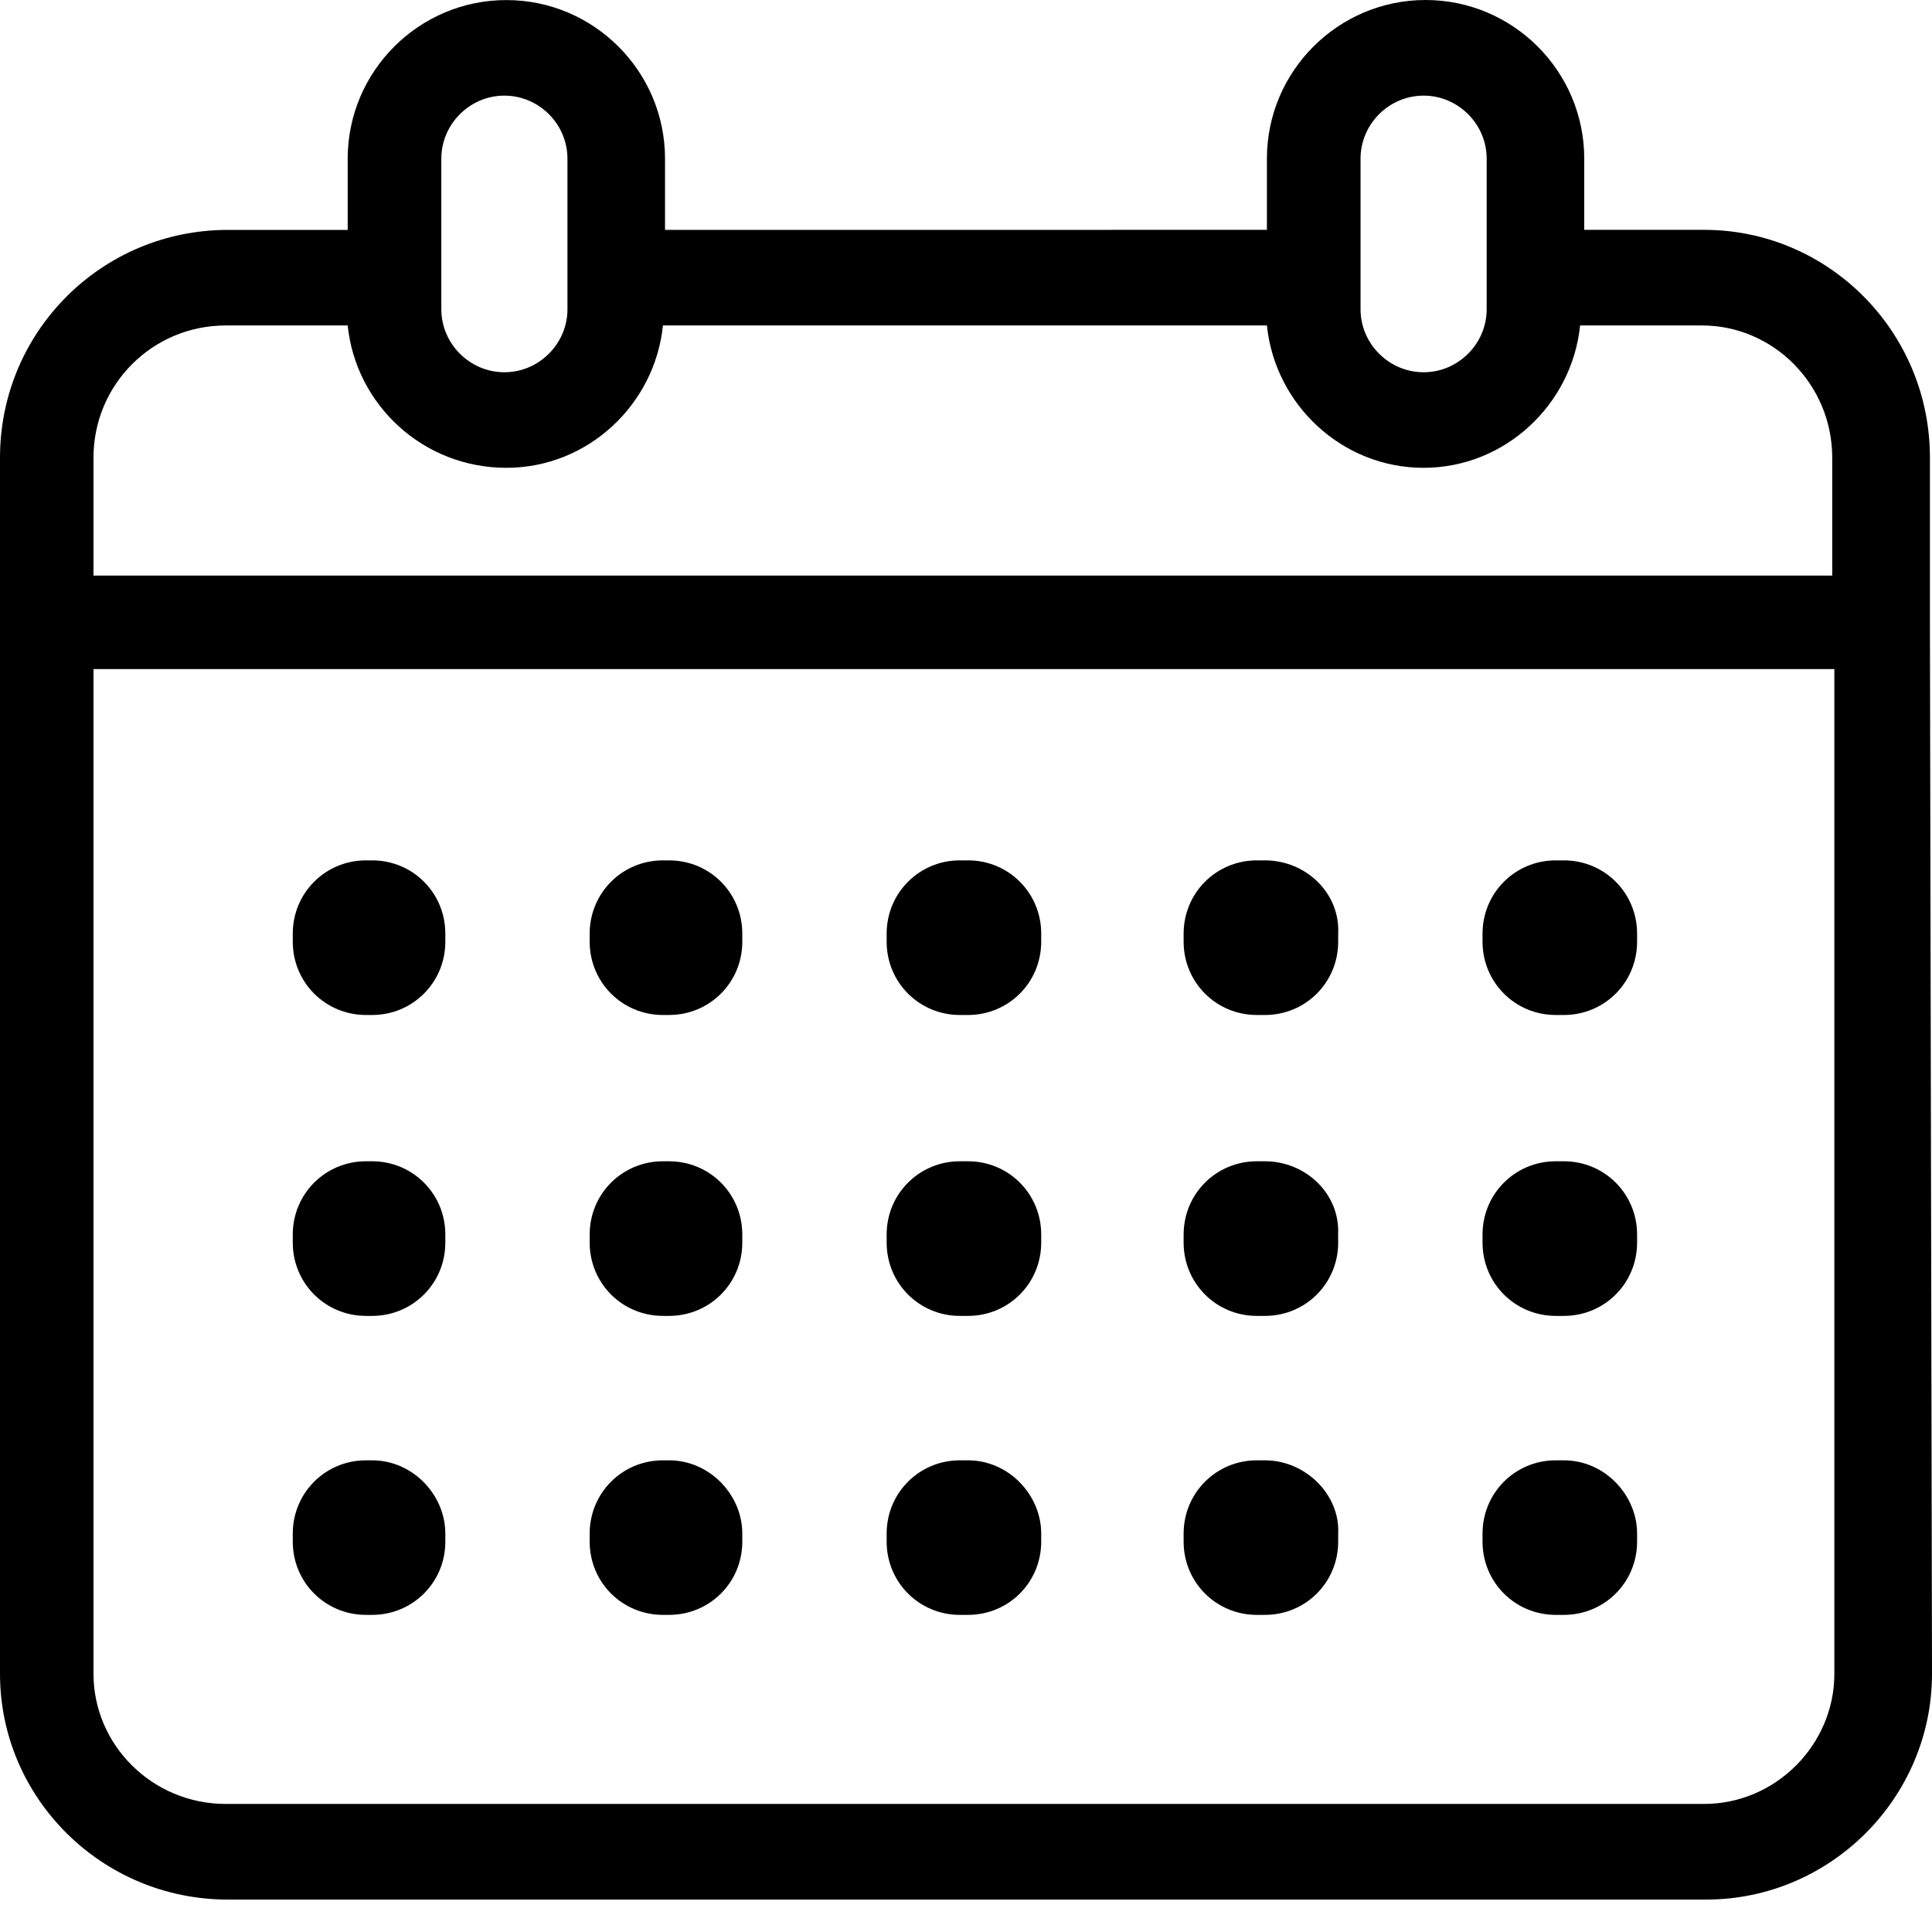
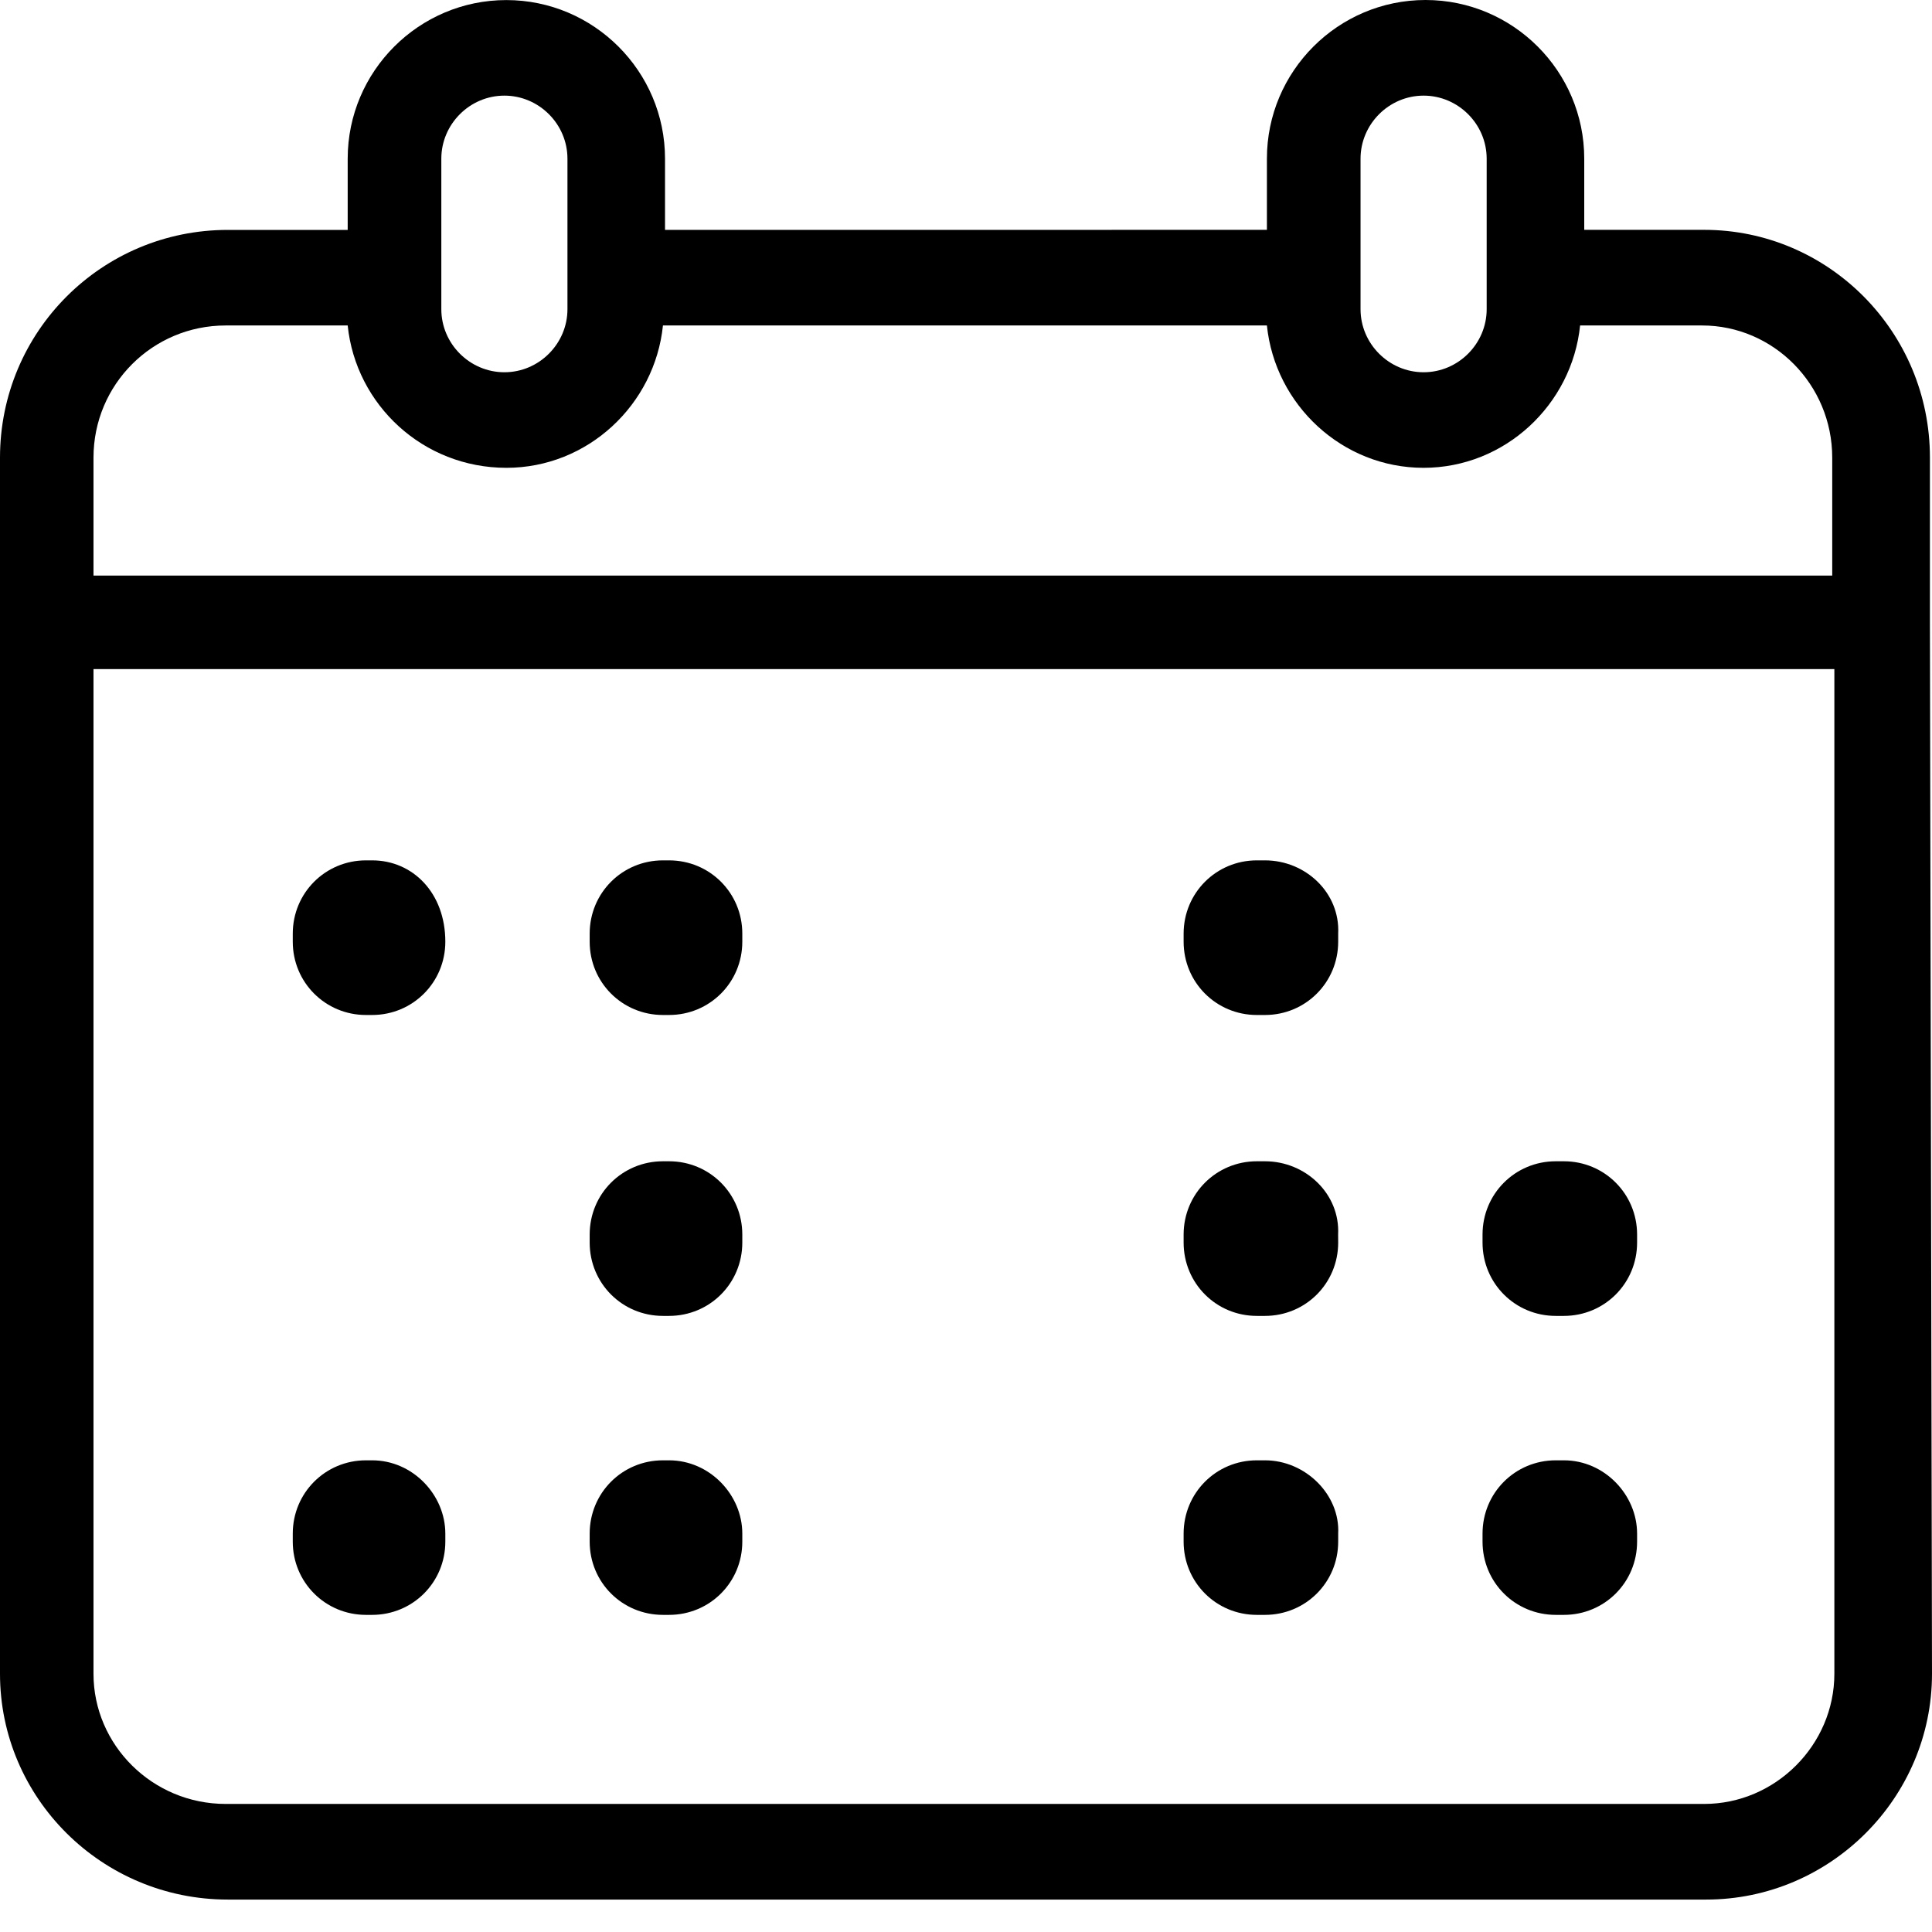
<svg xmlns="http://www.w3.org/2000/svg" width="28" height="28" viewBox="0 0 28 28" fill="none">
-   <path d="M5.393 16.83H5.304C4.715 16.83 4.243 17.302 4.243 17.892V18.009C4.243 18.599 4.715 19.071 5.304 19.071H5.393C5.982 19.071 6.454 18.599 6.454 18.009V17.892C6.454 17.302 5.982 16.83 5.393 16.83Z" fill="black" />
  <path d="M9.696 16.83H9.608C9.018 16.83 8.546 17.302 8.546 17.892V18.009C8.546 18.599 9.018 19.071 9.608 19.071H9.696C10.286 19.071 10.758 18.599 10.758 18.009V17.892C10.758 17.302 10.286 16.83 9.696 16.83Z" fill="black" />
-   <path d="M14.029 16.83H13.911C13.322 16.83 12.85 17.302 12.85 17.892V18.009C12.85 18.599 13.322 19.071 13.911 19.071H14.029C14.618 19.071 15.09 18.599 15.09 18.009V17.892C15.09 17.302 14.618 16.83 14.029 16.83Z" fill="black" />
-   <path d="M5.393 12.469H5.304C4.715 12.469 4.243 12.941 4.243 13.531V13.648C4.243 14.238 4.715 14.71 5.304 14.71H5.393C5.982 14.71 6.454 14.238 6.454 13.648V13.531C6.454 12.94 5.982 12.469 5.393 12.469Z" fill="black" />
+   <path d="M5.393 12.469H5.304C4.715 12.469 4.243 12.941 4.243 13.531V13.648C4.243 14.238 4.715 14.71 5.304 14.71H5.393C5.982 14.71 6.454 14.238 6.454 13.648C6.454 12.94 5.982 12.469 5.393 12.469Z" fill="black" />
  <path d="M9.696 12.469H9.608C9.018 12.469 8.546 12.941 8.546 13.531V13.648C8.546 14.238 9.018 14.71 9.608 14.71H9.696C10.286 14.71 10.758 14.238 10.758 13.648V13.531C10.758 12.94 10.286 12.469 9.696 12.469Z" fill="black" />
-   <path d="M14.029 12.469H13.911C13.322 12.469 12.85 12.941 12.85 13.531V13.648C12.85 14.238 13.322 14.71 13.911 14.71H14.029C14.618 14.71 15.09 14.238 15.09 13.648V13.531C15.09 12.94 14.618 12.469 14.029 12.469Z" fill="black" />
  <path d="M18.333 16.83H18.215C17.626 16.83 17.154 17.302 17.154 17.892V18.009C17.154 18.599 17.626 19.071 18.215 19.071H18.333C18.922 19.071 19.394 18.599 19.394 18.009L19.393 17.892C19.423 17.302 18.922 16.83 18.333 16.83Z" fill="black" />
  <path d="M22.665 16.83H22.547C21.958 16.83 21.486 17.302 21.486 17.892V18.009C21.486 18.599 21.958 19.071 22.547 19.071H22.665C23.254 19.071 23.726 18.599 23.726 18.009V17.892C23.726 17.302 23.254 16.83 22.665 16.83Z" fill="black" />
  <path d="M18.333 12.469H18.215C17.626 12.469 17.154 12.941 17.154 13.531V13.648C17.154 14.238 17.626 14.71 18.215 14.71H18.333C18.922 14.71 19.394 14.238 19.394 13.648V13.531C19.423 12.94 18.922 12.469 18.333 12.469Z" fill="black" />
-   <path d="M22.665 12.469H22.547C21.958 12.469 21.486 12.941 21.486 13.531V13.648C21.486 14.238 21.958 14.71 22.547 14.71H22.665C23.254 14.71 23.726 14.238 23.726 13.648V13.531C23.726 12.94 23.254 12.469 22.665 12.469Z" fill="black" />
  <path d="M5.393 21.164H5.304C4.715 21.164 4.243 21.636 4.243 22.226V22.343C4.243 22.933 4.715 23.404 5.304 23.404H5.393C5.982 23.404 6.454 22.933 6.454 22.343V22.226C6.454 21.665 5.982 21.164 5.393 21.164Z" fill="black" />
  <path d="M9.696 21.164H9.608C9.018 21.164 8.546 21.636 8.546 22.226V22.343C8.546 22.933 9.018 23.404 9.608 23.404H9.696C10.286 23.404 10.758 22.933 10.758 22.343V22.226C10.758 21.665 10.286 21.164 9.696 21.164Z" fill="black" />
-   <path d="M14.029 21.164H13.911C13.322 21.164 12.85 21.636 12.85 22.226V22.343C12.85 22.933 13.322 23.404 13.911 23.404H14.029C14.618 23.404 15.09 22.933 15.09 22.343V22.226C15.09 21.665 14.618 21.164 14.029 21.164Z" fill="black" />
  <path d="M18.333 21.164H18.215C17.626 21.164 17.154 21.636 17.154 22.226V22.343C17.154 22.933 17.626 23.404 18.215 23.404H18.333C18.922 23.404 19.394 22.933 19.394 22.343V22.226C19.423 21.665 18.922 21.164 18.333 21.164Z" fill="black" />
  <path d="M22.665 21.164H22.547C21.958 21.164 21.486 21.636 21.486 22.226V22.343C21.486 22.933 21.958 23.404 22.547 23.404H22.665C23.254 23.404 23.726 22.933 23.726 22.343V22.226C23.726 21.665 23.254 21.164 22.665 21.164Z" fill="black" />
  <path d="M27.97 9.019V6.632C27.97 4.804 26.497 3.331 24.698 3.331H22.96V2.299C22.96 1.032 21.928 0 20.66 0C19.393 0 18.361 1.032 18.361 2.299V3.331L9.638 3.332V2.3C9.638 1.033 8.606 0.001 7.338 0.001C6.071 0.001 5.039 1.033 5.039 2.3V3.332H3.301C1.474 3.332 0 4.806 0 6.633V24.258C0 26.057 1.474 27.53 3.301 27.53H24.728C26.526 27.53 28 26.057 28 24.258L27.97 9.019ZM19.718 2.3C19.718 1.799 20.13 1.386 20.632 1.386C21.133 1.386 21.546 1.798 21.546 2.3V4.481C21.546 4.982 21.134 5.395 20.632 5.395C20.131 5.395 19.718 4.983 19.718 4.481V2.3ZM6.396 2.3C6.396 1.799 6.808 1.386 7.31 1.386C7.811 1.386 8.224 1.798 8.224 2.3V4.481C8.224 4.982 7.812 5.395 7.31 5.395C6.809 5.395 6.396 4.983 6.396 4.481V2.3ZM3.271 4.717H5.039C5.157 5.866 6.13 6.78 7.339 6.78C8.518 6.78 9.49 5.866 9.608 4.717H18.361C18.479 5.866 19.451 6.78 20.631 6.78C21.809 6.78 22.782 5.866 22.9 4.717H24.668C25.7 4.717 26.554 5.571 26.554 6.633V8.342H1.355V6.633C1.355 5.571 2.211 4.717 3.271 4.717ZM24.698 26.144H3.271C2.209 26.144 1.355 25.29 1.355 24.258V9.697H26.585V24.257C26.585 25.29 25.73 26.144 24.698 26.144Z" fill="black" />
</svg>